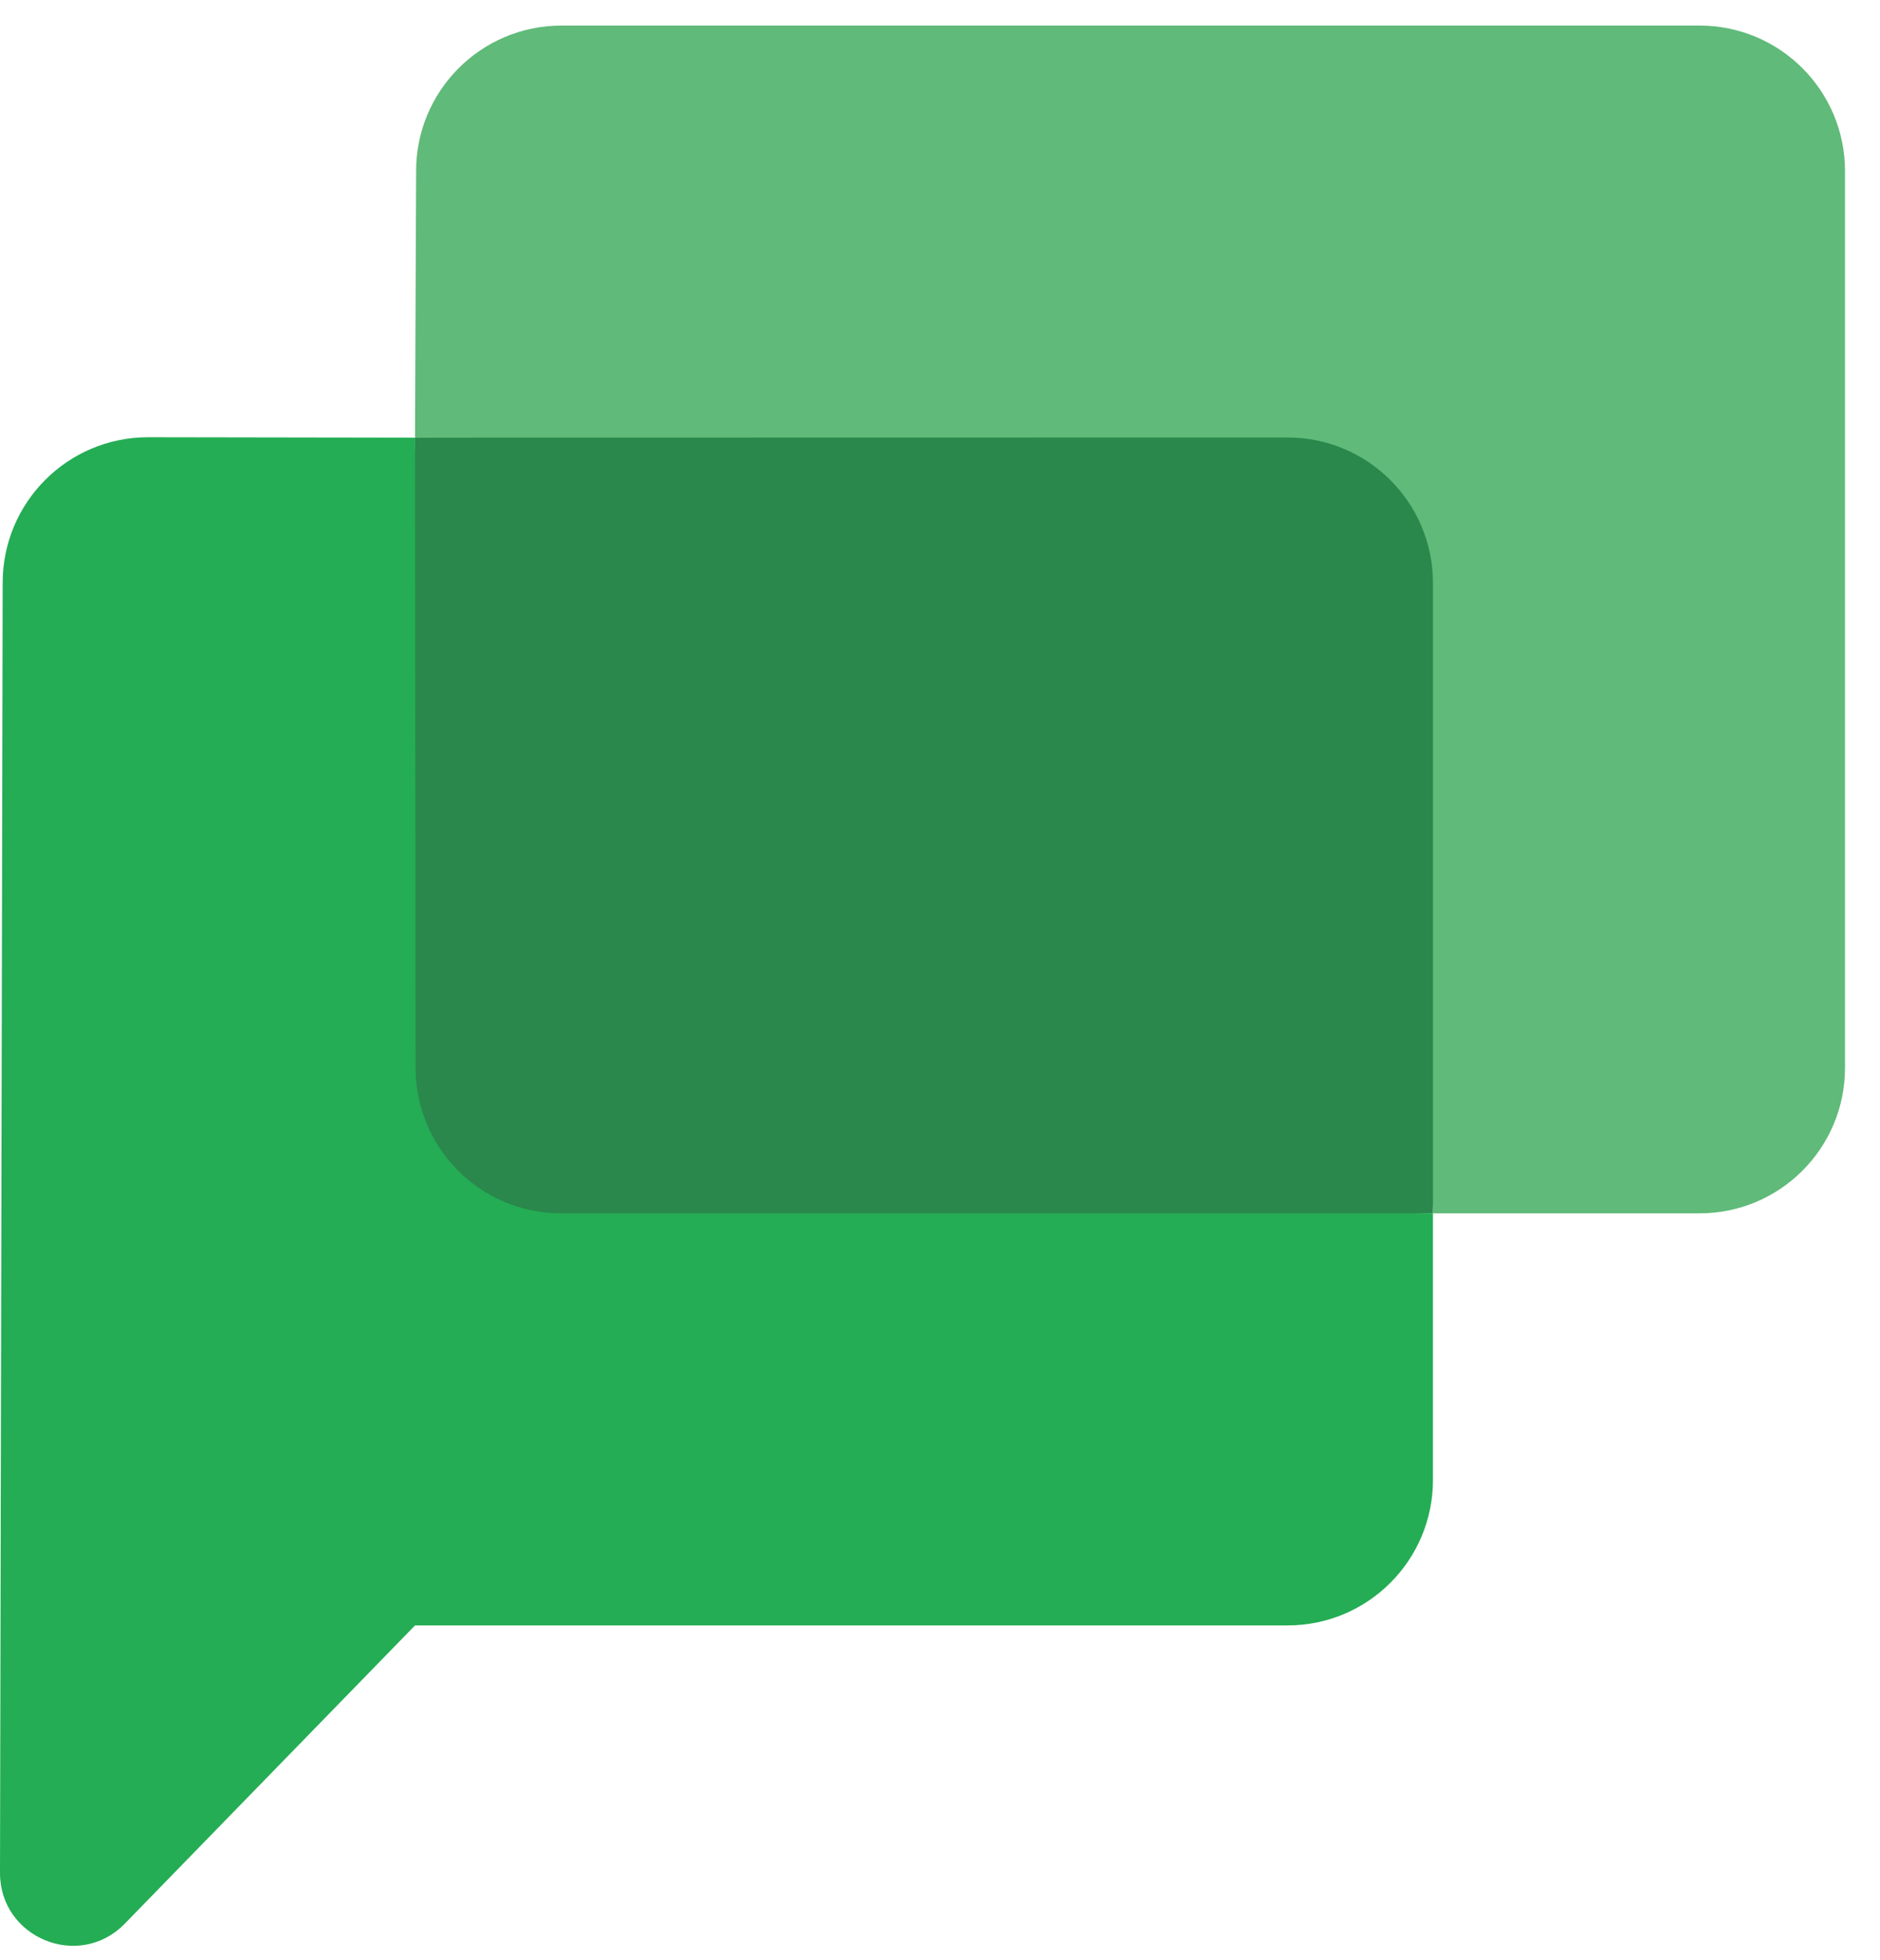
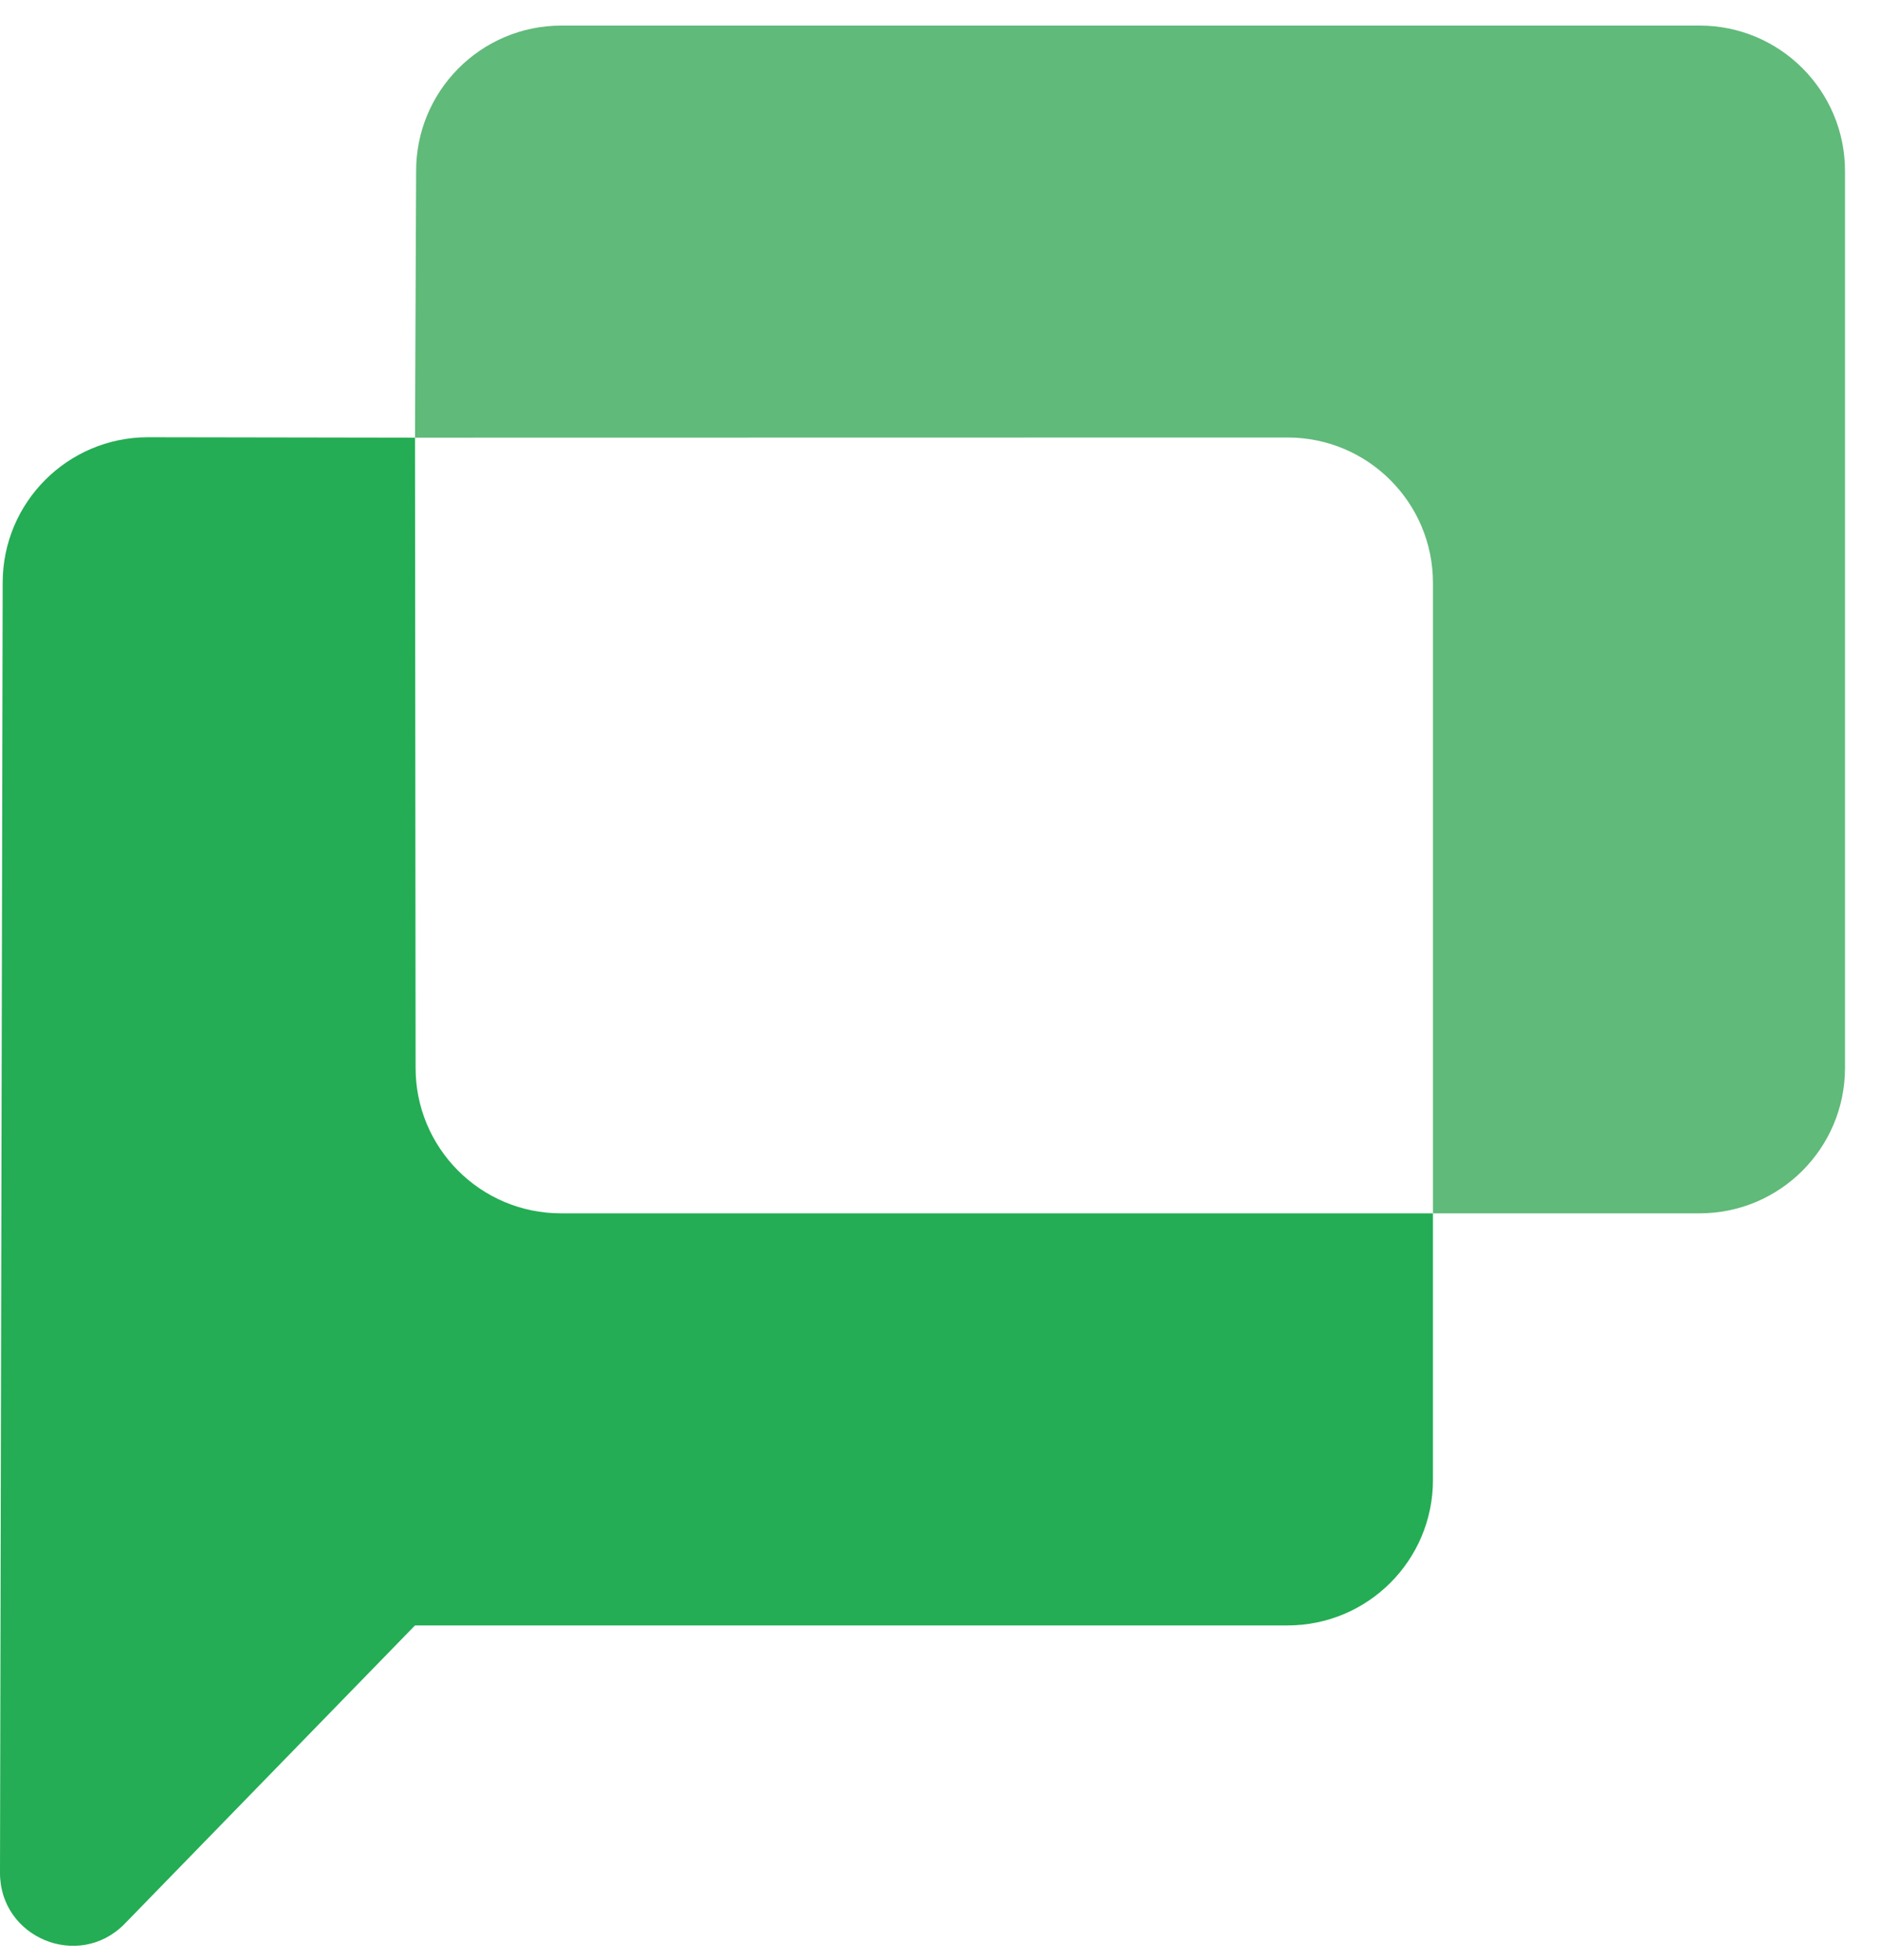
<svg xmlns="http://www.w3.org/2000/svg" width="47" height="49" viewBox="0 0 47 49" fill="none">
  <g clip-path="url(#clip0_2856_2580)">
-     <path d="M10.375 10.94L9.77 27.285C9.761 29.299 11.392 30.935 13.405 30.935L35.824 30.329L36.43 13.97C36.43 11.963 34.804 10.336 32.798 10.334L10.375 10.94H10.375Z" fill="#2A884C" />
    <path d="M10.39 26.679L10.375 10.94L3.693 10.929C1.691 10.935 0.071 12.557 0.067 14.558L0 46.817C0 48.436 1.958 49.248 3.103 48.102L10.375 40.63H32.188C34.196 40.63 35.824 39.002 35.824 36.994V30.329H14.025C12.011 30.329 10.381 28.692 10.39 26.678V26.679Z" fill="#24AD54" />
    <path d="M35.824 30.329H42.49C44.497 30.329 46.125 28.701 46.125 26.694V4.275C46.125 2.266 44.497 0.639 42.49 0.639H14.038C12.019 0.639 10.387 2.283 10.403 4.302L10.375 10.94L32.193 10.936C34.199 10.938 35.824 12.565 35.824 14.571V30.329V30.329Z" fill="#60BA79" />
  </g>
  <defs>
    <clipPath id="clip0_2856_2580">
      <rect width="46.125" height="48" fill="white" transform="translate(0 0.638)" />
    </clipPath>
  </defs>
</svg>